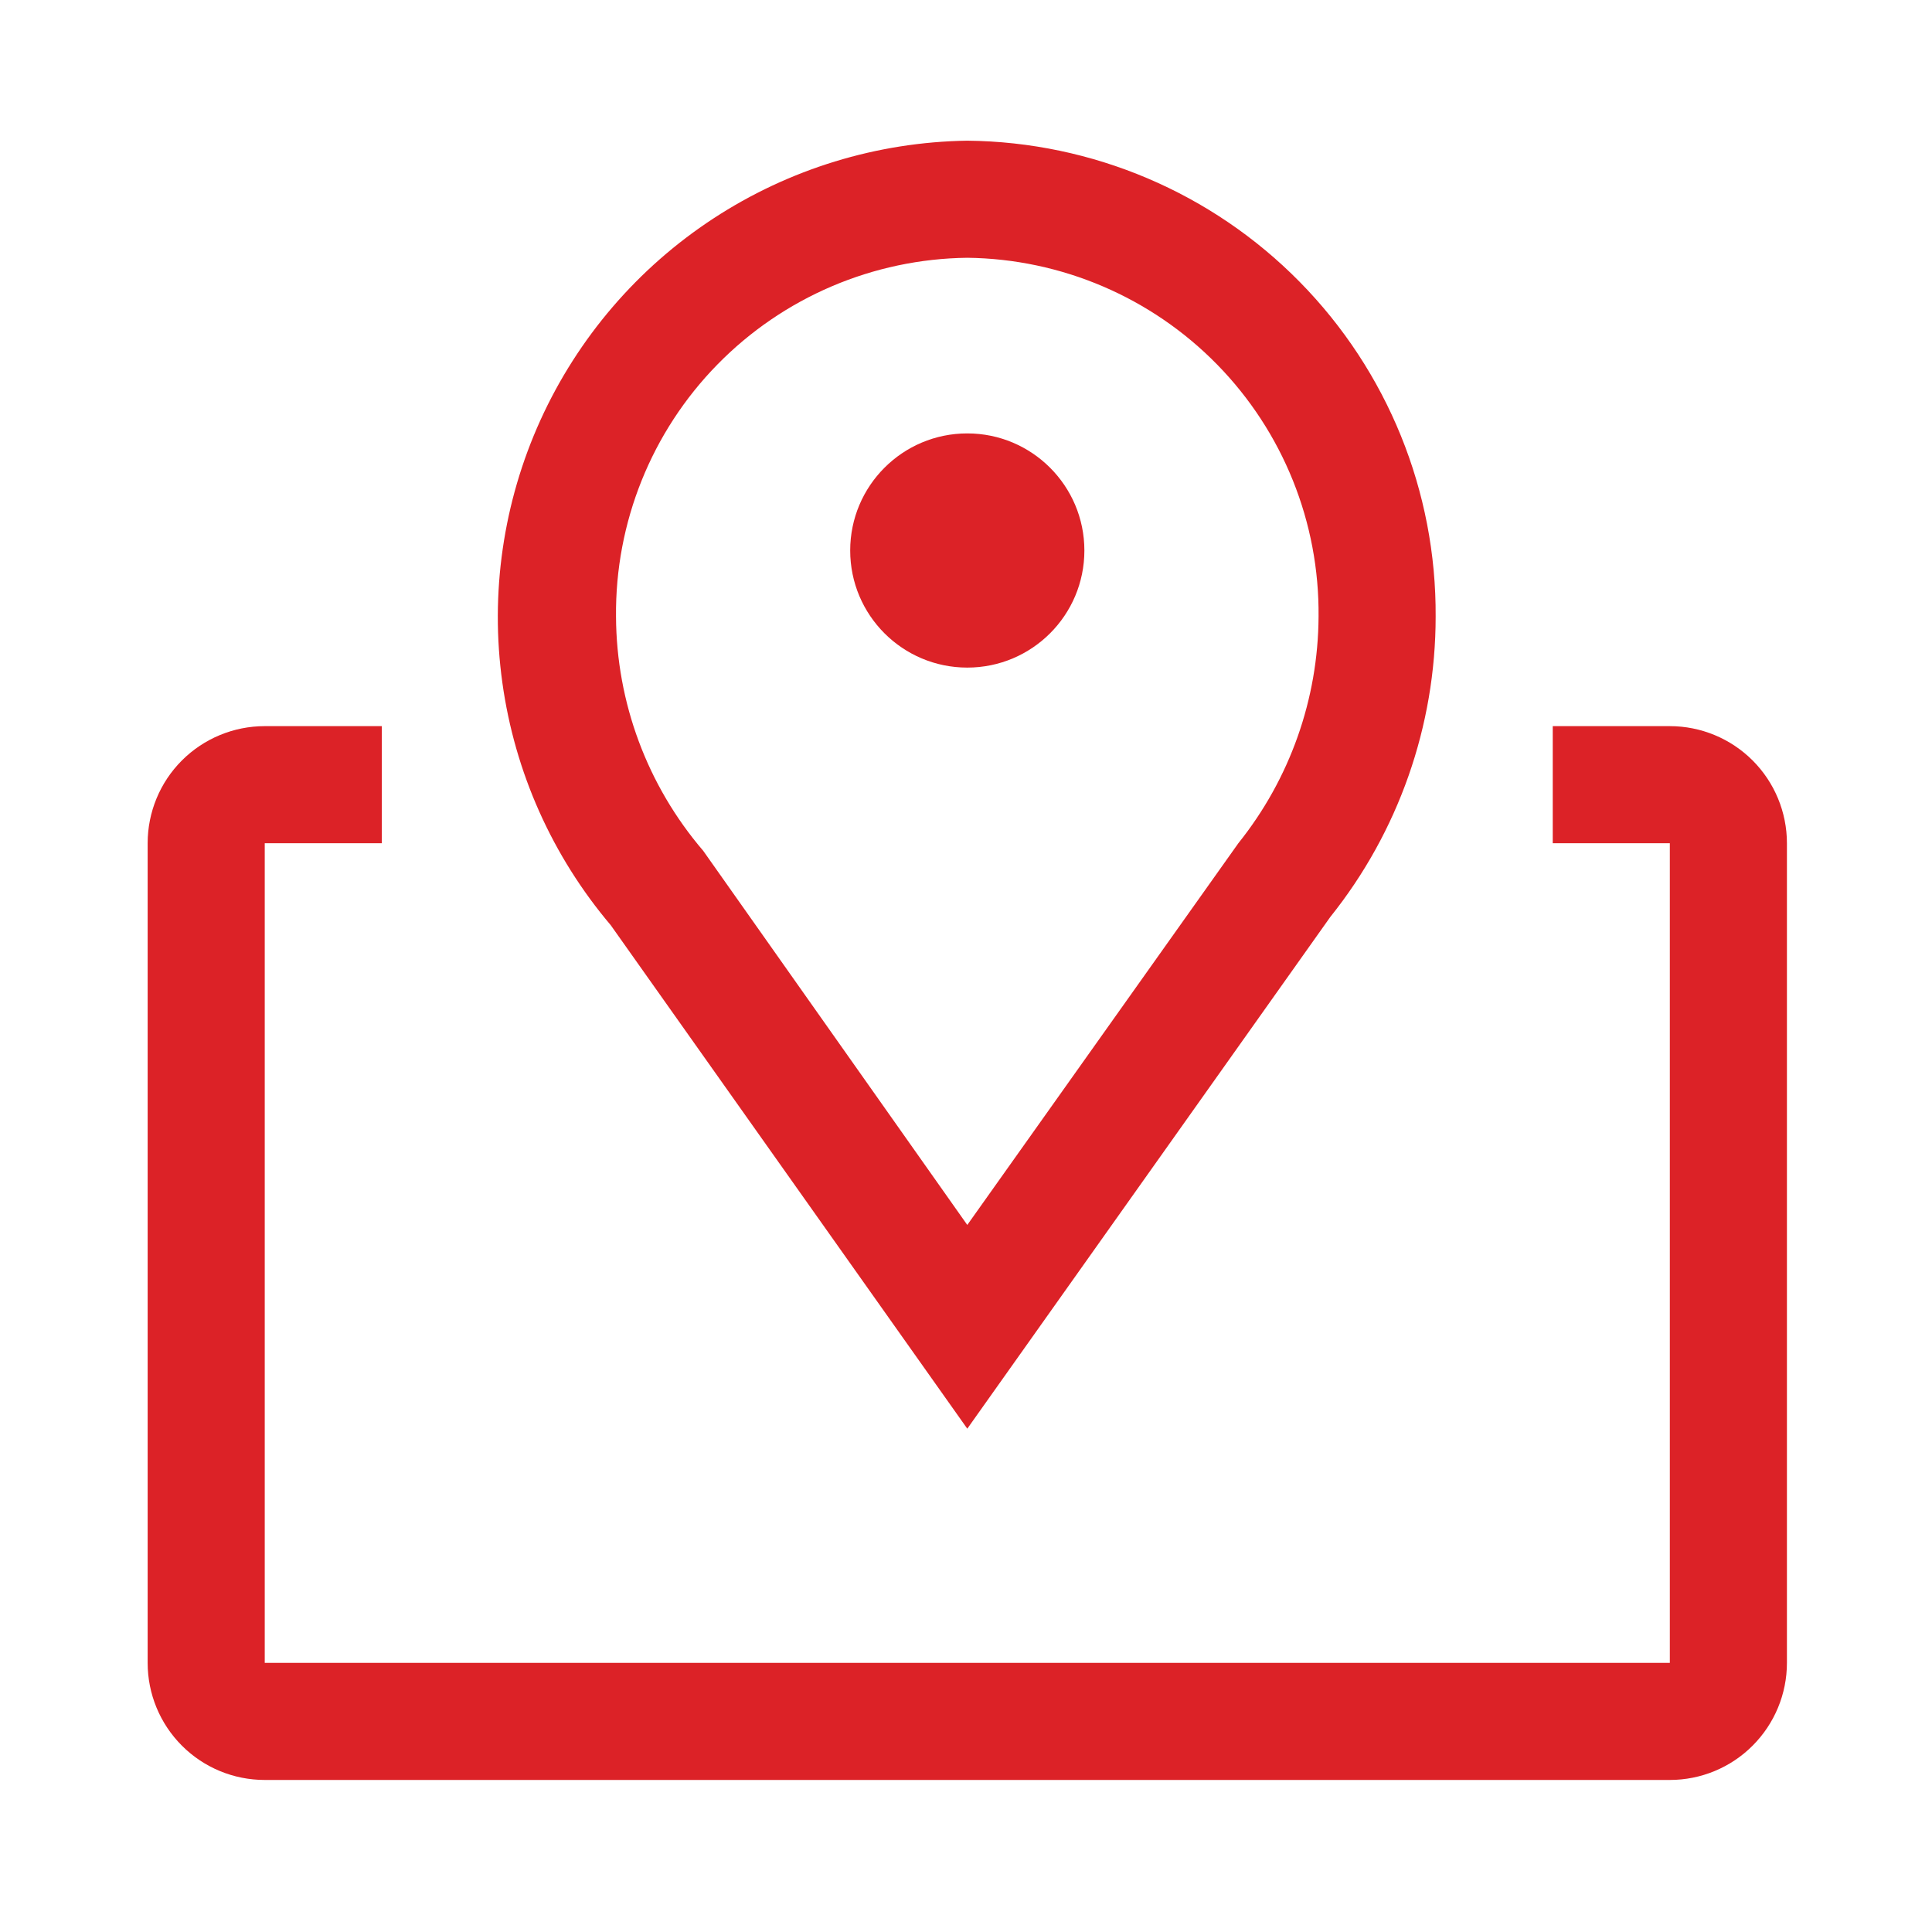
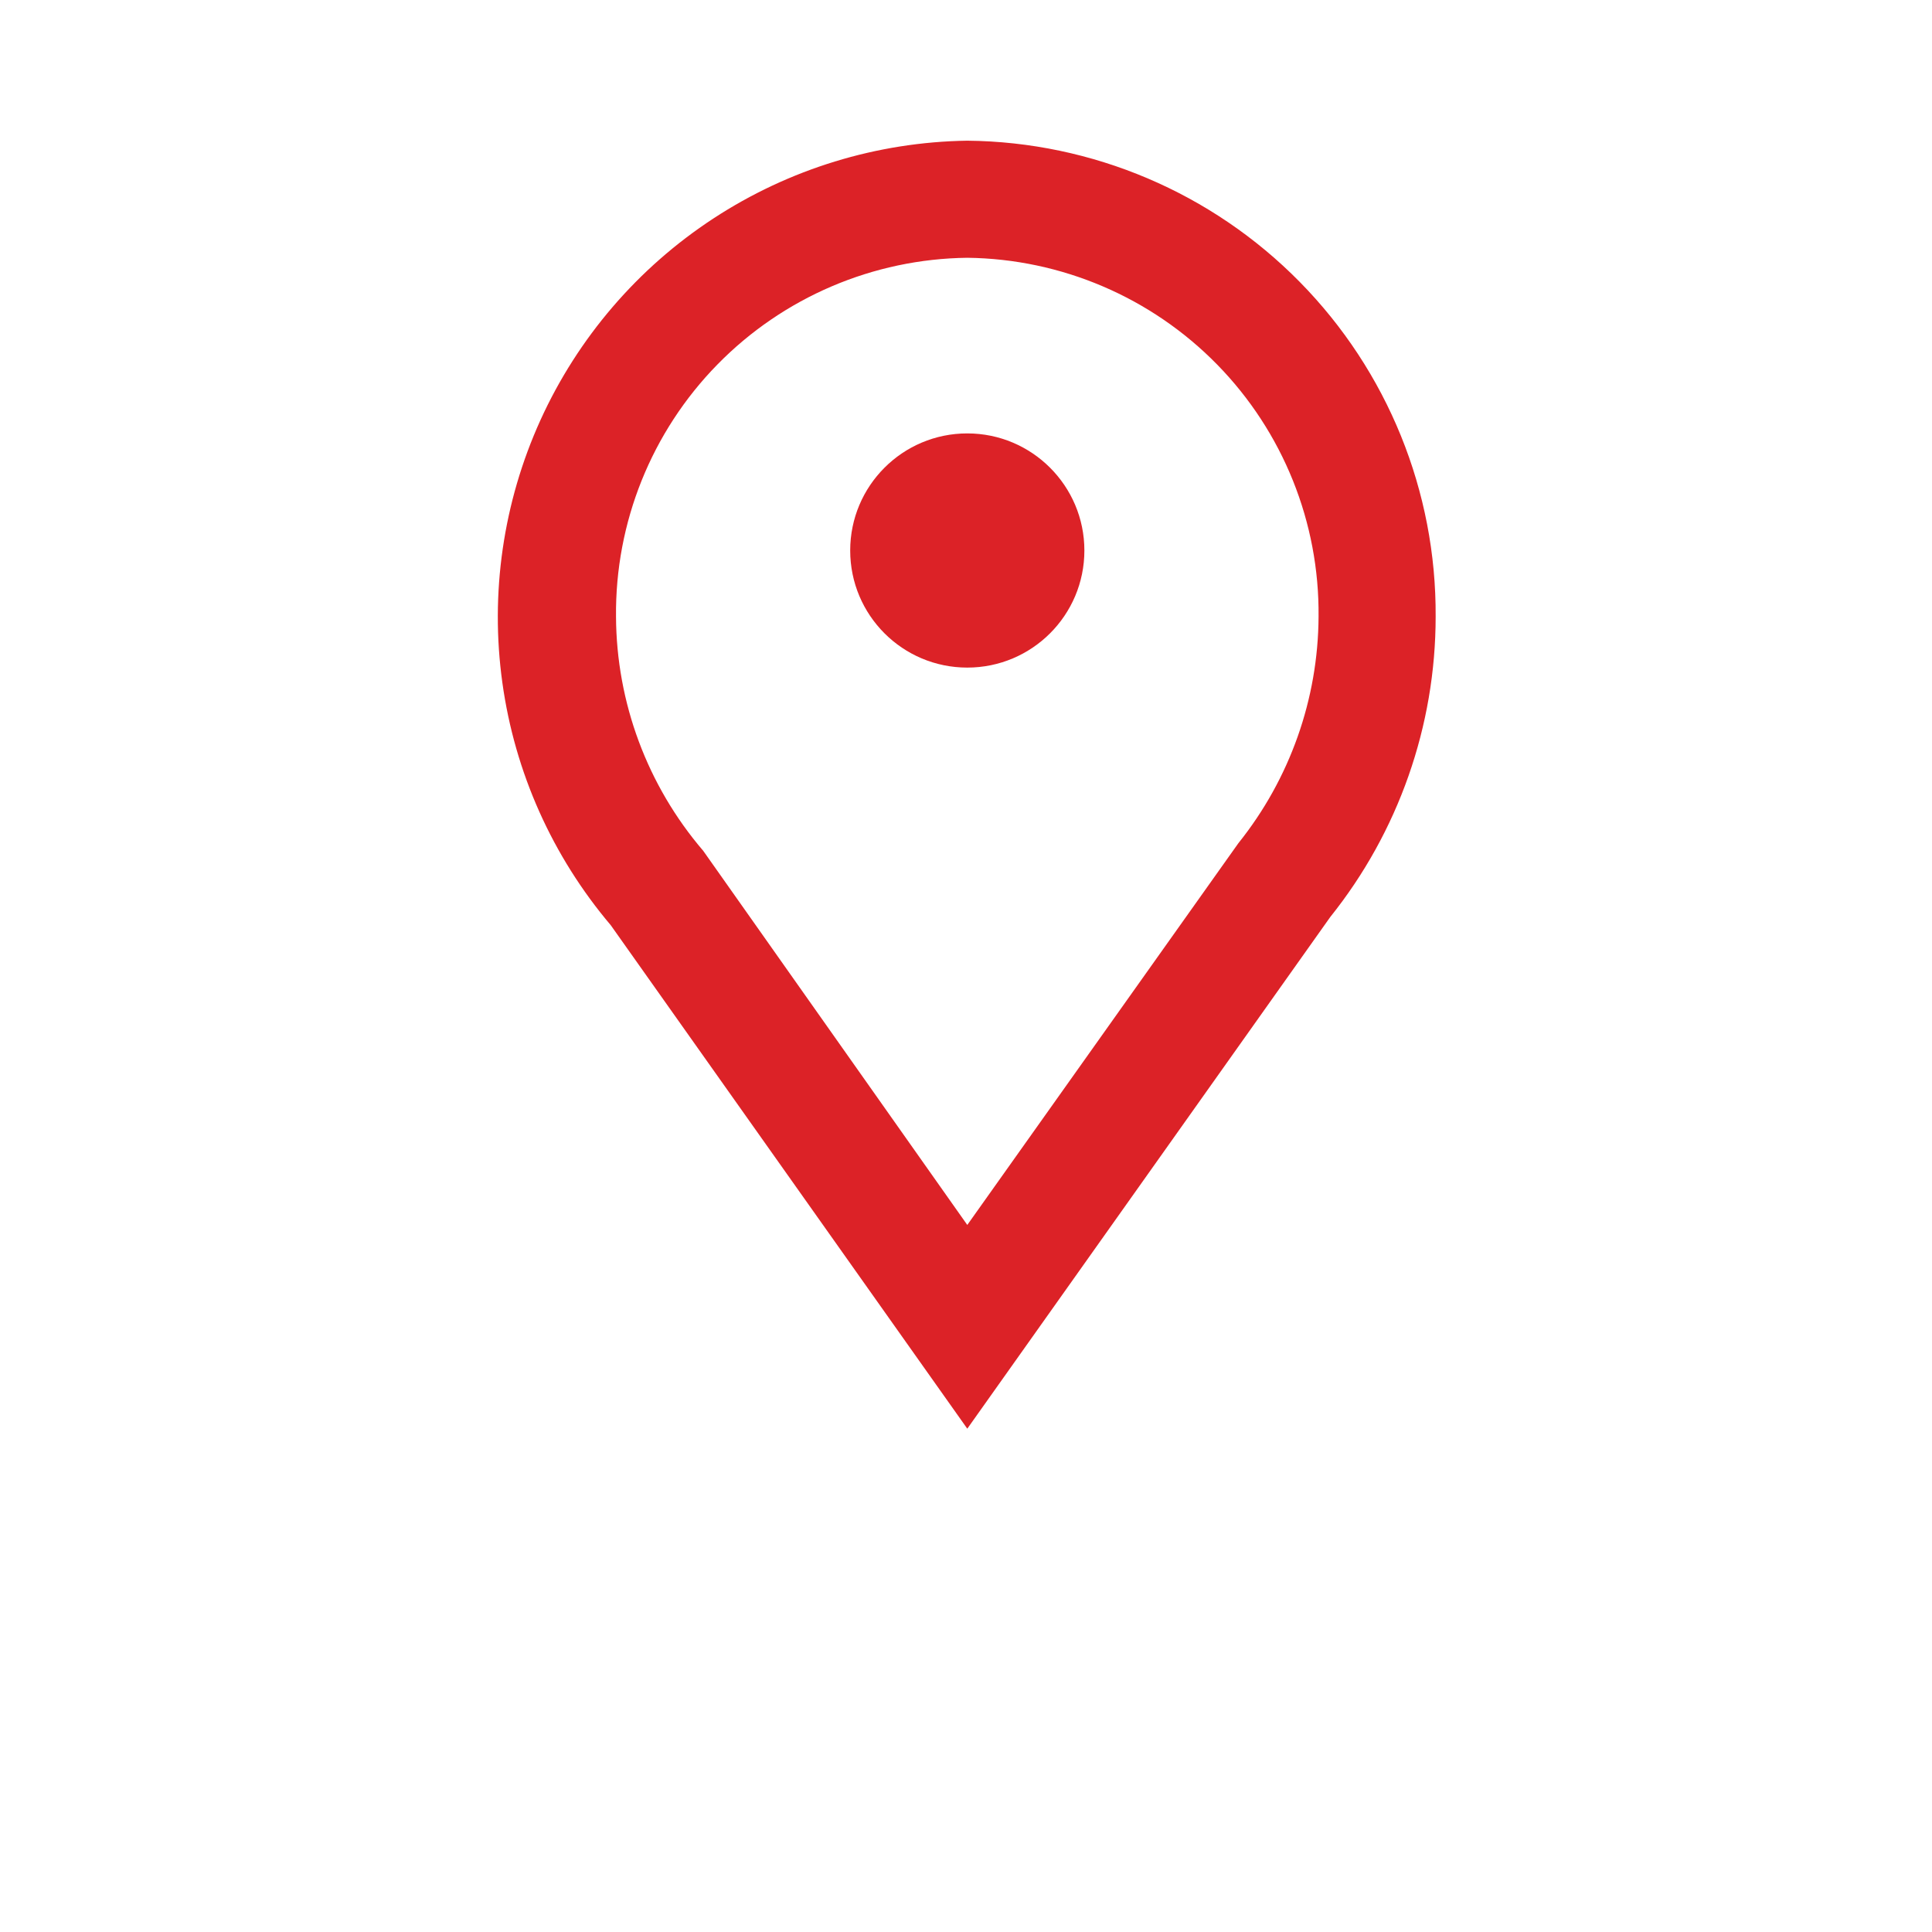
<svg xmlns="http://www.w3.org/2000/svg" width="33" height="33" viewBox="0 0 33 33" fill="none">
  <path d="M16.522 24.403L10.432 15.803C9.435 14.626 8.793 13.191 8.581 11.663C8.368 10.135 8.594 8.579 9.232 7.174C9.871 5.77 10.895 4.576 12.185 3.732C13.476 2.887 14.979 2.426 16.522 2.403C18.659 2.424 20.702 3.292 22.201 4.816C23.701 6.34 24.535 8.396 24.522 10.533C24.522 12.398 23.887 14.208 22.722 15.663L16.522 24.403ZM16.522 4.403C14.913 4.422 13.378 5.078 12.253 6.227C11.128 7.376 10.506 8.925 10.522 10.533C10.529 12.001 11.057 13.418 12.012 14.533L16.522 20.923L21.152 14.403C22.032 13.305 22.515 11.941 22.522 10.533C22.538 8.925 21.915 7.376 20.79 6.227C19.665 5.078 18.13 4.422 16.522 4.403Z" fill="#DC2227" />
  <path d="M16.522 11.403C17.626 11.403 18.522 10.508 18.522 9.403C18.522 8.299 17.626 7.403 16.522 7.403C15.417 7.403 14.522 8.299 14.522 9.403C14.522 10.508 15.417 11.403 16.522 11.403Z" fill="#DC2227" />
-   <path d="M28.522 12.403H26.522V14.403H28.522V28.403H4.522V14.403H6.522V12.403H4.522C3.991 12.403 3.482 12.614 3.107 12.989C2.732 13.364 2.522 13.873 2.522 14.403V28.403C2.522 28.934 2.732 29.442 3.107 29.817C3.482 30.193 3.991 30.403 4.522 30.403H28.522C29.052 30.403 29.561 30.193 29.936 29.817C30.311 29.442 30.522 28.934 30.522 28.403V14.403C30.522 13.873 30.311 13.364 29.936 12.989C29.561 12.614 29.052 12.403 28.522 12.403Z" fill="#DC2227" />
</svg>